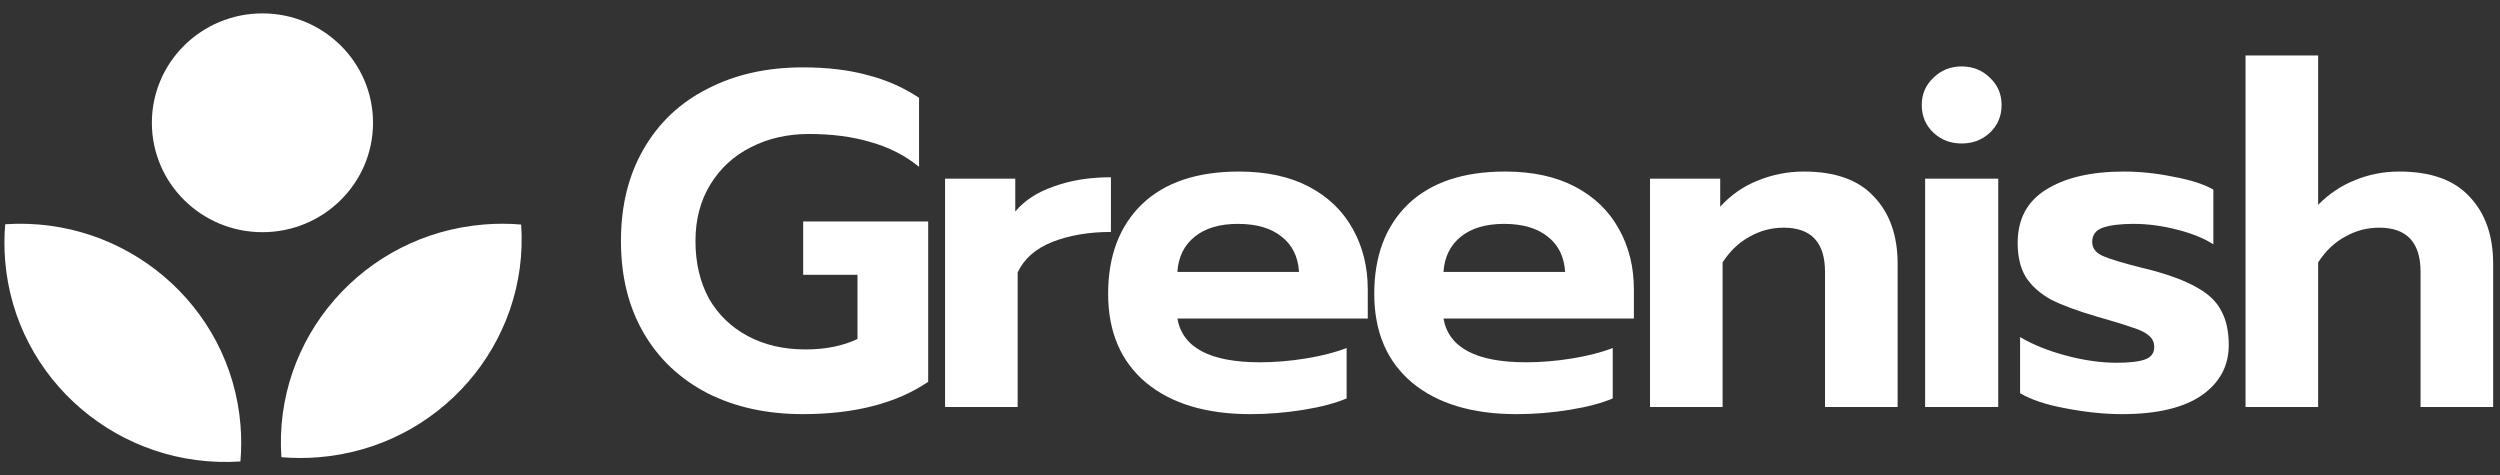
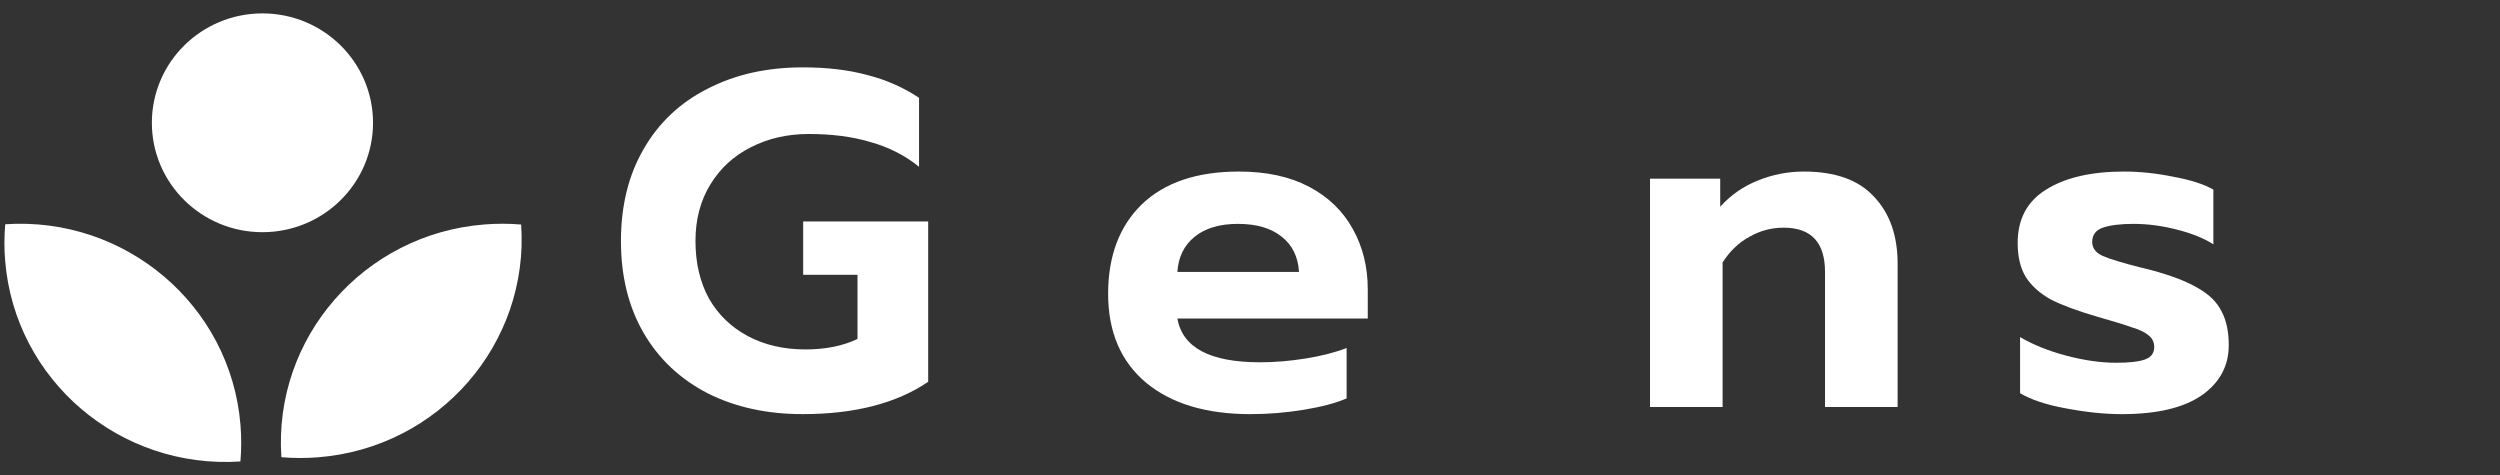
<svg xmlns="http://www.w3.org/2000/svg" width="142" height="27" viewBox="0 0 142 27" fill="none">
  <rect x="0" y="0" width="142" height="27" fill="#333333" stroke="none" />
  <g id="Greenish-Color">
    <path id="Vector" d="M45.593 23.522C43.554 23.522 41.752 23.126 40.186 22.334C38.62 21.523 37.41 20.38 36.554 18.903C35.698 17.426 35.27 15.688 35.27 13.688C35.27 11.689 35.698 9.951 36.554 8.474C37.41 6.979 38.62 5.835 40.186 5.043C41.752 4.232 43.554 3.827 45.593 3.827C46.977 3.827 48.197 3.971 49.253 4.259C50.327 4.53 51.31 4.962 52.202 5.556V9.474C51.401 8.825 50.482 8.357 49.444 8.069C48.424 7.763 47.259 7.61 45.948 7.61C44.729 7.61 43.627 7.862 42.644 8.366C41.679 8.852 40.914 9.555 40.35 10.473C39.786 11.392 39.503 12.464 39.503 13.688C39.503 14.931 39.758 16.021 40.268 16.957C40.796 17.876 41.533 18.587 42.48 19.092C43.427 19.596 44.519 19.848 45.757 19.848C46.886 19.848 47.869 19.65 48.706 19.254V15.607H45.62V12.581H52.721V21.686C50.918 22.91 48.543 23.522 45.593 23.522Z" fill="white" />
-     <path id="Vector_2" d="M53.68 10.149H57.667V12.014C58.195 11.383 58.932 10.906 59.879 10.582C60.825 10.239 61.9 10.068 63.101 10.068V13.175C61.845 13.175 60.734 13.364 59.77 13.743C58.823 14.121 58.167 14.697 57.803 15.472V23.118H53.68V10.149Z" fill="white" />
    <path id="Vector_3" d="M71.026 23.523C68.513 23.523 66.538 22.928 65.1 21.74C63.661 20.533 62.942 18.849 62.942 16.688C62.942 14.544 63.58 12.851 64.854 11.608C66.147 10.366 67.985 9.744 70.371 9.744C71.936 9.744 73.265 10.032 74.358 10.609C75.45 11.185 76.278 11.986 76.843 13.013C77.407 14.022 77.689 15.165 77.689 16.444V18.092H66.875C67.166 19.749 68.732 20.578 71.572 20.578C72.409 20.578 73.274 20.506 74.166 20.362C75.058 20.218 75.832 20.02 76.488 19.767V22.631C75.85 22.901 75.031 23.118 74.03 23.279C73.028 23.442 72.027 23.523 71.026 23.523ZM73.784 15.445C73.73 14.58 73.401 13.914 72.801 13.445C72.2 12.959 71.372 12.716 70.316 12.716C69.278 12.716 68.459 12.959 67.858 13.445C67.257 13.932 66.929 14.598 66.875 15.445H73.784Z" fill="white" />
-     <path id="Vector_4" d="M86.141 23.523C83.629 23.523 81.653 22.928 80.215 21.74C78.777 20.533 78.058 18.849 78.058 16.688C78.058 14.544 78.695 12.851 79.969 11.608C81.262 10.366 83.101 9.744 85.486 9.744C87.052 9.744 88.381 10.032 89.473 10.609C90.565 11.185 91.394 11.986 91.958 13.013C92.522 14.022 92.805 15.165 92.805 16.444V18.092H81.99C82.281 19.749 83.847 20.578 86.687 20.578C87.525 20.578 88.39 20.506 89.282 20.362C90.174 20.218 90.948 20.02 91.603 19.767V22.631C90.966 22.901 90.147 23.118 89.145 23.279C88.144 23.442 87.143 23.523 86.141 23.523ZM88.9 15.445C88.845 14.58 88.517 13.914 87.916 13.445C87.316 12.959 86.487 12.716 85.431 12.716C84.394 12.716 83.574 12.959 82.974 13.445C82.373 13.932 82.045 14.598 81.99 15.445H88.9Z" fill="white" />
    <path id="Vector_5" d="M93.721 10.149H97.708V11.743C98.309 11.077 99.019 10.582 99.838 10.258C100.675 9.915 101.549 9.744 102.46 9.744C104.244 9.744 105.573 10.221 106.447 11.176C107.339 12.113 107.785 13.382 107.785 14.985V23.118H103.661V15.445C103.661 13.77 102.878 12.932 101.312 12.932C100.621 12.932 99.975 13.103 99.374 13.445C98.773 13.77 98.263 14.256 97.844 14.904V23.118H93.721V10.149Z" fill="white" />
-     <path id="Vector_6" d="M111.423 8.15C110.786 8.15 110.249 7.943 109.812 7.529C109.375 7.115 109.156 6.592 109.156 5.962C109.156 5.349 109.375 4.836 109.812 4.422C110.249 3.99 110.786 3.773 111.423 3.773C112.06 3.773 112.597 3.99 113.034 4.422C113.471 4.836 113.69 5.349 113.69 5.962C113.69 6.592 113.471 7.115 113.034 7.529C112.597 7.943 112.06 8.15 111.423 8.15ZM109.347 10.149H113.499V23.118H109.347V10.149Z" fill="white" />
    <path id="Vector_7" d="M120.53 23.523C119.547 23.523 118.492 23.415 117.363 23.199C116.252 23 115.378 22.712 114.741 22.334V19.146C115.469 19.578 116.343 19.93 117.363 20.2C118.382 20.47 119.329 20.605 120.203 20.605C120.949 20.605 121.496 20.542 121.841 20.416C122.187 20.29 122.36 20.056 122.36 19.713C122.36 19.443 122.26 19.227 122.06 19.065C121.86 18.885 121.55 18.732 121.131 18.606C120.731 18.462 120.057 18.255 119.11 17.984C118 17.66 117.126 17.336 116.489 17.012C115.87 16.669 115.396 16.246 115.069 15.742C114.759 15.238 114.604 14.589 114.604 13.797C114.604 12.446 115.141 11.437 116.216 10.771C117.308 10.086 118.783 9.744 120.64 9.744C121.55 9.744 122.488 9.843 123.453 10.041C124.436 10.221 125.191 10.465 125.719 10.771V13.878C125.191 13.536 124.5 13.256 123.644 13.04C122.806 12.824 121.987 12.716 121.186 12.716C120.439 12.716 119.857 12.788 119.438 12.932C119.038 13.076 118.837 13.346 118.837 13.743C118.837 14.085 119.029 14.346 119.411 14.526C119.811 14.706 120.549 14.931 121.623 15.202L122.169 15.337C123.316 15.643 124.208 15.985 124.845 16.363C125.483 16.724 125.929 17.165 126.184 17.687C126.457 18.191 126.593 18.831 126.593 19.605C126.593 20.794 126.074 21.749 125.037 22.469C123.999 23.172 122.497 23.523 120.53 23.523Z" fill="white" />
-     <path id="Vector_8" d="M127.547 3.152H131.67V11.635C132.29 11.005 132.991 10.537 133.773 10.23C134.556 9.906 135.394 9.744 136.286 9.744C138.07 9.744 139.399 10.221 140.273 11.176C141.165 12.113 141.611 13.382 141.611 14.985V23.118H137.488V15.445C137.488 13.77 136.704 12.932 135.139 12.932C134.447 12.932 133.801 13.103 133.2 13.445C132.599 13.77 132.089 14.256 131.67 14.904V23.118H127.547V3.152Z" fill="white" />
    <path id="Vector_9" fill-rule="evenodd" clip-rule="evenodd" d="M21.188 6.975C21.188 10.406 18.376 13.188 14.907 13.188C11.438 13.188 8.626 10.406 8.626 6.975C8.626 3.543 11.438 0.761 14.907 0.761C18.376 0.761 21.188 3.543 21.188 6.975ZM0.297 12.737C7.14 12.281 13.104 17.349 13.659 24.134C13.717 24.837 13.714 25.53 13.655 26.211C6.812 26.667 0.848 21.599 0.293 14.814C0.235 14.111 0.238 13.417 0.297 12.737ZM18.083 25.973C24.94 25.424 30.064 19.523 29.602 12.754C28.915 12.695 28.213 12.693 27.503 12.75C20.645 13.299 15.522 19.199 15.983 25.969C16.671 26.027 17.372 26.03 18.083 25.973Z" fill="white" />
  </g>
</svg>